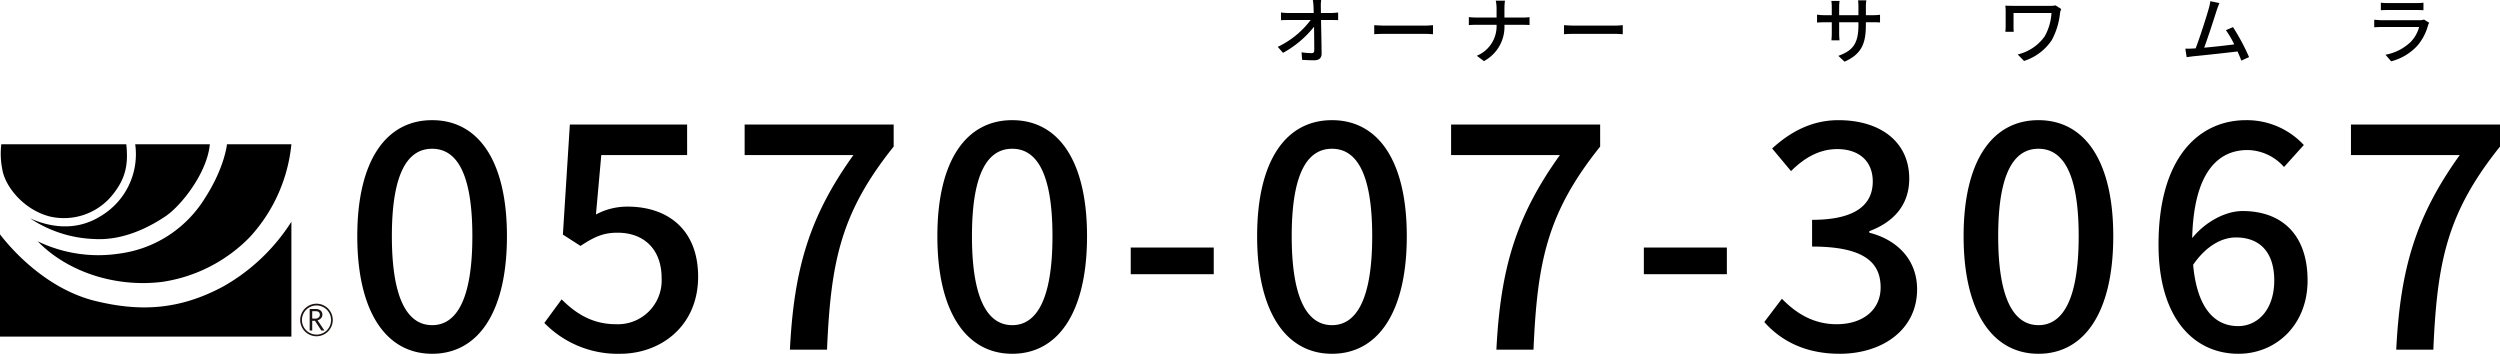
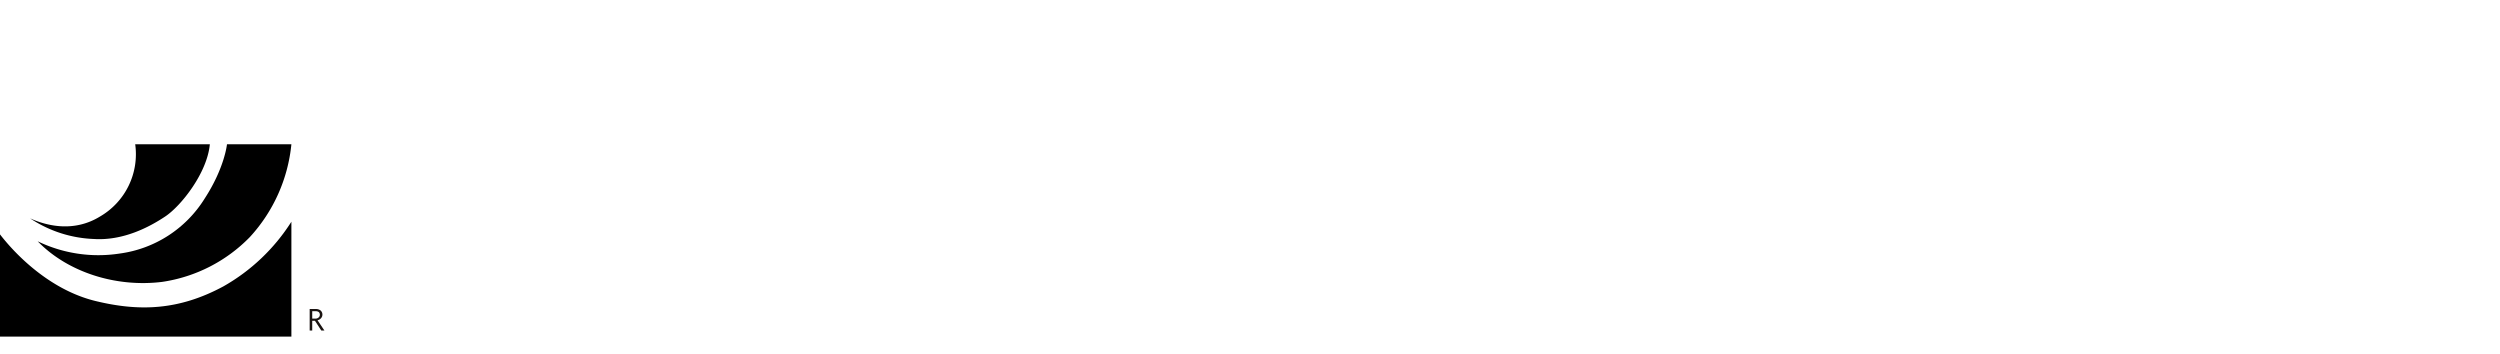
<svg xmlns="http://www.w3.org/2000/svg" width="445.277" height="63.011" viewBox="0 0 445.277 63.011">
  <g id="グループ_209044" data-name="グループ 209044" transform="translate(-476.672 -891.721)">
-     <path id="パス_205378" data-name="パス 205378" d="M-177.492.728c8.232,0,13.328-7.448,13.328-20.944,0-13.44-5.1-20.664-13.328-20.664-8.176,0-13.328,7.168-13.328,20.664S-185.668.728-177.492.728Zm0-5.1c-4.2,0-7.168-4.312-7.168-15.848s2.968-15.568,7.168-15.568,7.168,4.032,7.168,15.568S-173.292-4.368-177.492-4.368ZM-144,.728c7.224,0,13.888-4.928,13.888-13.72,0-8.624-5.656-12.488-12.544-12.488a11.753,11.753,0,0,0-5.656,1.4l.952-10.584h15.288V-40.1h-20.888L-154.2-20.5l3.136,2.016c2.408-1.568,3.976-2.352,6.608-2.352,4.7,0,7.84,2.968,7.84,8.064a7.8,7.8,0,0,1-8.176,8.232c-4.312,0-7.28-2.072-9.632-4.424l-3.08,4.2A18.24,18.24,0,0,0-144,.728ZM-113.764,0h6.608c.672-15.624,2.408-24.36,11.872-36.176V-40.1h-26.544v5.432h19.376C-110.236-23.8-113.036-14.56-113.764,0Zm39.592.728c8.232,0,13.328-7.448,13.328-20.944,0-13.44-5.1-20.664-13.328-20.664-8.176,0-13.328,7.168-13.328,20.664S-82.348.728-74.172.728Zm0-5.1c-4.2,0-7.168-4.312-7.168-15.848s2.968-15.568,7.168-15.568S-67-31.752-67-20.216-69.972-4.368-74.172-4.368ZM-53.06-13.44h14.784V-18.2H-53.06ZM-17.22.728C-8.988.728-3.892-6.72-3.892-20.216c0-13.44-5.1-20.664-13.328-20.664-8.176,0-13.328,7.168-13.328,20.664S-25.4.728-17.22.728Zm0-5.1c-4.2,0-7.168-4.312-7.168-15.848s2.968-15.568,7.168-15.568,7.168,4.032,7.168,15.568S-13.02-4.368-17.22-4.368ZM12.068,0h6.608c.672-15.624,2.408-24.36,11.872-36.176V-40.1H4v5.432H23.38C15.6-23.8,12.8-14.56,12.068,0ZM38.332-13.44H53.116V-18.2H38.332ZM73.22.728C80.78.728,87-3.528,87-10.752c0-5.432-3.752-8.9-8.512-10.08v-.28c4.368-1.624,7.112-4.7,7.112-9.352,0-6.608-5.208-10.416-12.6-10.416-4.76,0-8.568,2.072-11.816,5.04l3.36,4.032c2.352-2.352,5.04-3.92,8.232-3.92,3.92,0,6.328,2.184,6.328,5.768,0,3.864-2.688,6.832-10.808,6.832v4.76c9.3,0,12.208,2.856,12.208,7.28,0,4.032-3.192,6.552-7.84,6.552-4.256,0-7.336-2.072-9.744-4.536L59.78-4.928C62.524-1.848,66.724.728,73.22.728Zm35.392,0c8.232,0,13.328-7.448,13.328-20.944,0-13.44-5.1-20.664-13.328-20.664-8.176,0-13.328,7.168-13.328,20.664S100.436.728,108.612.728Zm0-5.1c-4.2,0-7.168-4.312-7.168-15.848s2.968-15.568,7.168-15.568,7.168,4.032,7.168,15.568S112.812-4.368,108.612-4.368ZM143.78-19.992c4.368,0,6.832,2.744,6.832,7.672,0,5.1-2.856,8.12-6.44,8.12-4.368,0-7.336-3.472-8.008-10.92C138.628-18.7,141.484-19.992,143.78-19.992Zm.448,20.72c6.72,0,12.32-5.152,12.32-13.048,0-8.288-4.7-12.376-11.592-12.376-2.968,0-6.552,1.848-8.96,4.816.28-11.76,4.648-15.68,9.856-15.68a8.825,8.825,0,0,1,6.5,3.024l3.528-3.92a13.841,13.841,0,0,0-10.3-4.424C137.4-40.88,130-34.5,130-18.7,130-5.488,136.388.728,144.228.728ZM172.34,0h6.608c.672-15.624,2.408-24.36,11.872-36.176V-40.1H164.276v5.432h19.376C175.868-23.8,173.068-14.56,172.34,0Z" transform="translate(731.128 954.004)" />
-     <path id="パス_205379" data-name="パス 205379" d="M-23.14-10.283h-1.482A10,10,0,0,1-24.505-9.1c.013.312.026.7.039,1.131H-29a10.2,10.2,0,0,1-1.3-.091v1.378q.643-.039,1.326-.039h3.965a15.852,15.852,0,0,1-5.863,4.784l.936,1.066a18.009,18.009,0,0,0,5.525-4.654c.026,1.586.039,3.211.039,4.186,0,.351-.13.52-.481.52a13.223,13.223,0,0,1-1.781-.143l.1,1.339c.689.039,1.443.078,2.158.078.871,0,1.313-.416,1.313-1.17-.013-1.677-.065-4.082-.1-6.006h1.9c.325,0,.793.013,1.144.026V-8.06a10.461,10.461,0,0,1-1.209.091h-1.859c0-.442-.013-.819-.013-1.131A7.221,7.221,0,0,1-23.14-10.283ZM-13.689-5.8v1.612c.442-.039,1.222-.065,1.937-.065H-4.68c.572,0,1.17.052,1.456.065V-5.8c-.325.026-.832.078-1.456.078h-7.072C-12.454-5.72-13.26-5.772-13.689-5.8ZM8.1-8.762v1.6H4.472a11.486,11.486,0,0,1-1.313-.078v1.43A12.72,12.72,0,0,1,4.5-5.863H8.1A5.7,5.7,0,0,1,4.576-.351L5.85.6A6.928,6.928,0,0,0,9.5-5.863h3.211c.455,0,1.027.013,1.261.039v-1.4a9.547,9.547,0,0,1-1.248.065H9.5v-1.6a11.944,11.944,0,0,1,.091-1.4H7.956A6.754,6.754,0,0,1,8.1-8.762ZM20.111-5.8v1.612c.442-.039,1.222-.065,1.937-.065H29.12c.572,0,1.17.052,1.456.065V-5.8c-.325.026-.832.078-1.456.078H22.048C21.346-5.72,20.54-5.772,20.111-5.8Z" transform="translate(735.128 902.004)" />
-     <path id="パス_205380" data-name="パス 205380" d="M-46.124-5.876v-.442h1.235c.624,0,1.079.013,1.287.039V-7.657a8.639,8.639,0,0,1-1.3.078h-1.222V-9.087a8.476,8.476,0,0,1,.078-1.131h-1.469a8.976,8.976,0,0,1,.065,1.131v1.508h-3.432v-1.5a7.007,7.007,0,0,1,.078-1.04h-1.469a7.134,7.134,0,0,1,.078,1.04v1.5h-1.274a8.082,8.082,0,0,1-1.352-.1v1.417c.208-.026.741-.052,1.352-.052h1.274v1.95c0,.546-.052,1.079-.065,1.261h1.443a11.56,11.56,0,0,1-.065-1.261v-1.95h3.432v.52c0,3.445-1.144,4.563-3.575,5.46L-49.92.7C-46.878-.663-46.124-2.522-46.124-5.876Zm34.788-2.808-1-.637a4.741,4.741,0,0,1-1,.078h-6.474c-.572,0-1.105-.013-1.469-.039.026.312.052.65.052.962v2.769c0,.286-.026.585-.052.936h1.495a9.125,9.125,0,0,1-.039-.936V-7.969h6.76a9.723,9.723,0,0,1-1.209,4.16,8.212,8.212,0,0,1-4.81,3.224L-17.953.572A9.355,9.355,0,0,0-13.026-3.12a12.693,12.693,0,0,0,1.482-4.849A4,4,0,0,1-11.336-8.684ZM16.848-9.737l-1.625-.338a8.206,8.206,0,0,1-.286,1.352c-.364,1.313-1.6,5.2-2.327,7.059-.195.013-.377.013-.533.026-.39.026-.9.026-1.3.026L11.011-.1c.39-.052.819-.117,1.144-.156,1.69-.156,5.85-.611,7.917-.858.273.6.507,1.17.676,1.625l1.378-.624a38.1,38.1,0,0,0-2.86-5.343l-1.261.546a17.5,17.5,0,0,1,1.482,2.535c-1.391.182-3.588.429-5.356.585.65-1.716,1.833-5.395,2.223-6.63C16.549-9,16.705-9.386,16.848-9.737ZM45.6-9.8v1.339c.364-.026.832-.039,1.248-.039H51.9c.442,0,.962.013,1.287.039V-9.8a12.419,12.419,0,0,1-1.274.065H46.852A11.892,11.892,0,0,1,45.6-9.8ZM54.21-6.227,53.287-6.8a2.579,2.579,0,0,1-.832.117H45.8c-.377,0-.871-.039-1.378-.091v1.352c.494-.039,1.066-.052,1.378-.052h6.617a6.128,6.128,0,0,1-1.443,2.6,8.746,8.746,0,0,1-4.55,2.34L47.437.637a9.606,9.606,0,0,0,4.654-2.769A9.2,9.2,0,0,0,54-5.772,2.283,2.283,0,0,1,54.21-6.227Z" transform="translate(855.128 902.004)" />
-     <path id="パス_205371" data-name="パス 205371" d="M.212,0H22.473c.406,3.683-.172,6.169-2.411,8.965A11.112,11.112,0,0,1,8.8,12.853C4.124,11.622.867,7.465.391,4.468A14.205,14.205,0,0,1,.212,0" transform="translate(476.691 917.415)" />
    <path id="パス_205372" data-name="パス 205372" d="M23.364,0H36.657c-.47,5.08-5.08,10.945-7.931,12.853S21.2,17.214,15.972,16.872A21.886,21.886,0,0,1,4.645,13.195c2.848,1.292,7.733,2.586,12.479-.342A12.827,12.827,0,0,0,23.364,0" transform="translate(477.39 917.415)" />
    <path id="パス_205373" data-name="パス 205373" d="M39.533,0H51a28.52,28.52,0,0,1-7.4,16.531,27.341,27.341,0,0,1-15.6,7.979c-8.217,1.025-16.828-1.7-22.188-7.227A24.819,24.819,0,0,0,20.4,19.467,21.115,21.115,0,0,0,35.528,9.711c3.6-5.524,4-9.711,4-9.711" transform="translate(477.571 917.415)" />
    <path id="パス_205374" data-name="パス 205374" d="M0,14.207c3.056,3.956,9.159,9.96,17.029,11.871s14.86,1.634,22.728-2.593A34.412,34.412,0,0,0,51.9,11.953V32.415H0Z" transform="translate(476.672 919.261)" />
-     <path id="パス_205375" data-name="パス 205375" d="M46.314,27.505a2.9,2.9,0,1,0,2.9-2.907,2.9,2.9,0,0,0-2.9,2.907m.311,0A2.593,2.593,0,1,1,49.212,30.1a2.6,2.6,0,0,1-2.587-2.591" transform="translate(483.828 921.215)" fill="#1a1311" />
    <path id="パス_205376" data-name="パス 205376" d="M50.4,29.248h-.556l-1.129-1.735H48.23v1.735h-.456V25.421h1.089a1.316,1.316,0,0,1,.865.264.978.978,0,0,1,.08,1.361,1.135,1.135,0,0,1-.633.372Zm-2.17-2.122h.558a.834.834,0,0,0,.575-.2.617.617,0,0,0,.223-.478c0-.433-.264-.644-.79-.644H48.23v1.318" transform="translate(484.053 921.342)" fill="#1a1311" />
  </g>
</svg>